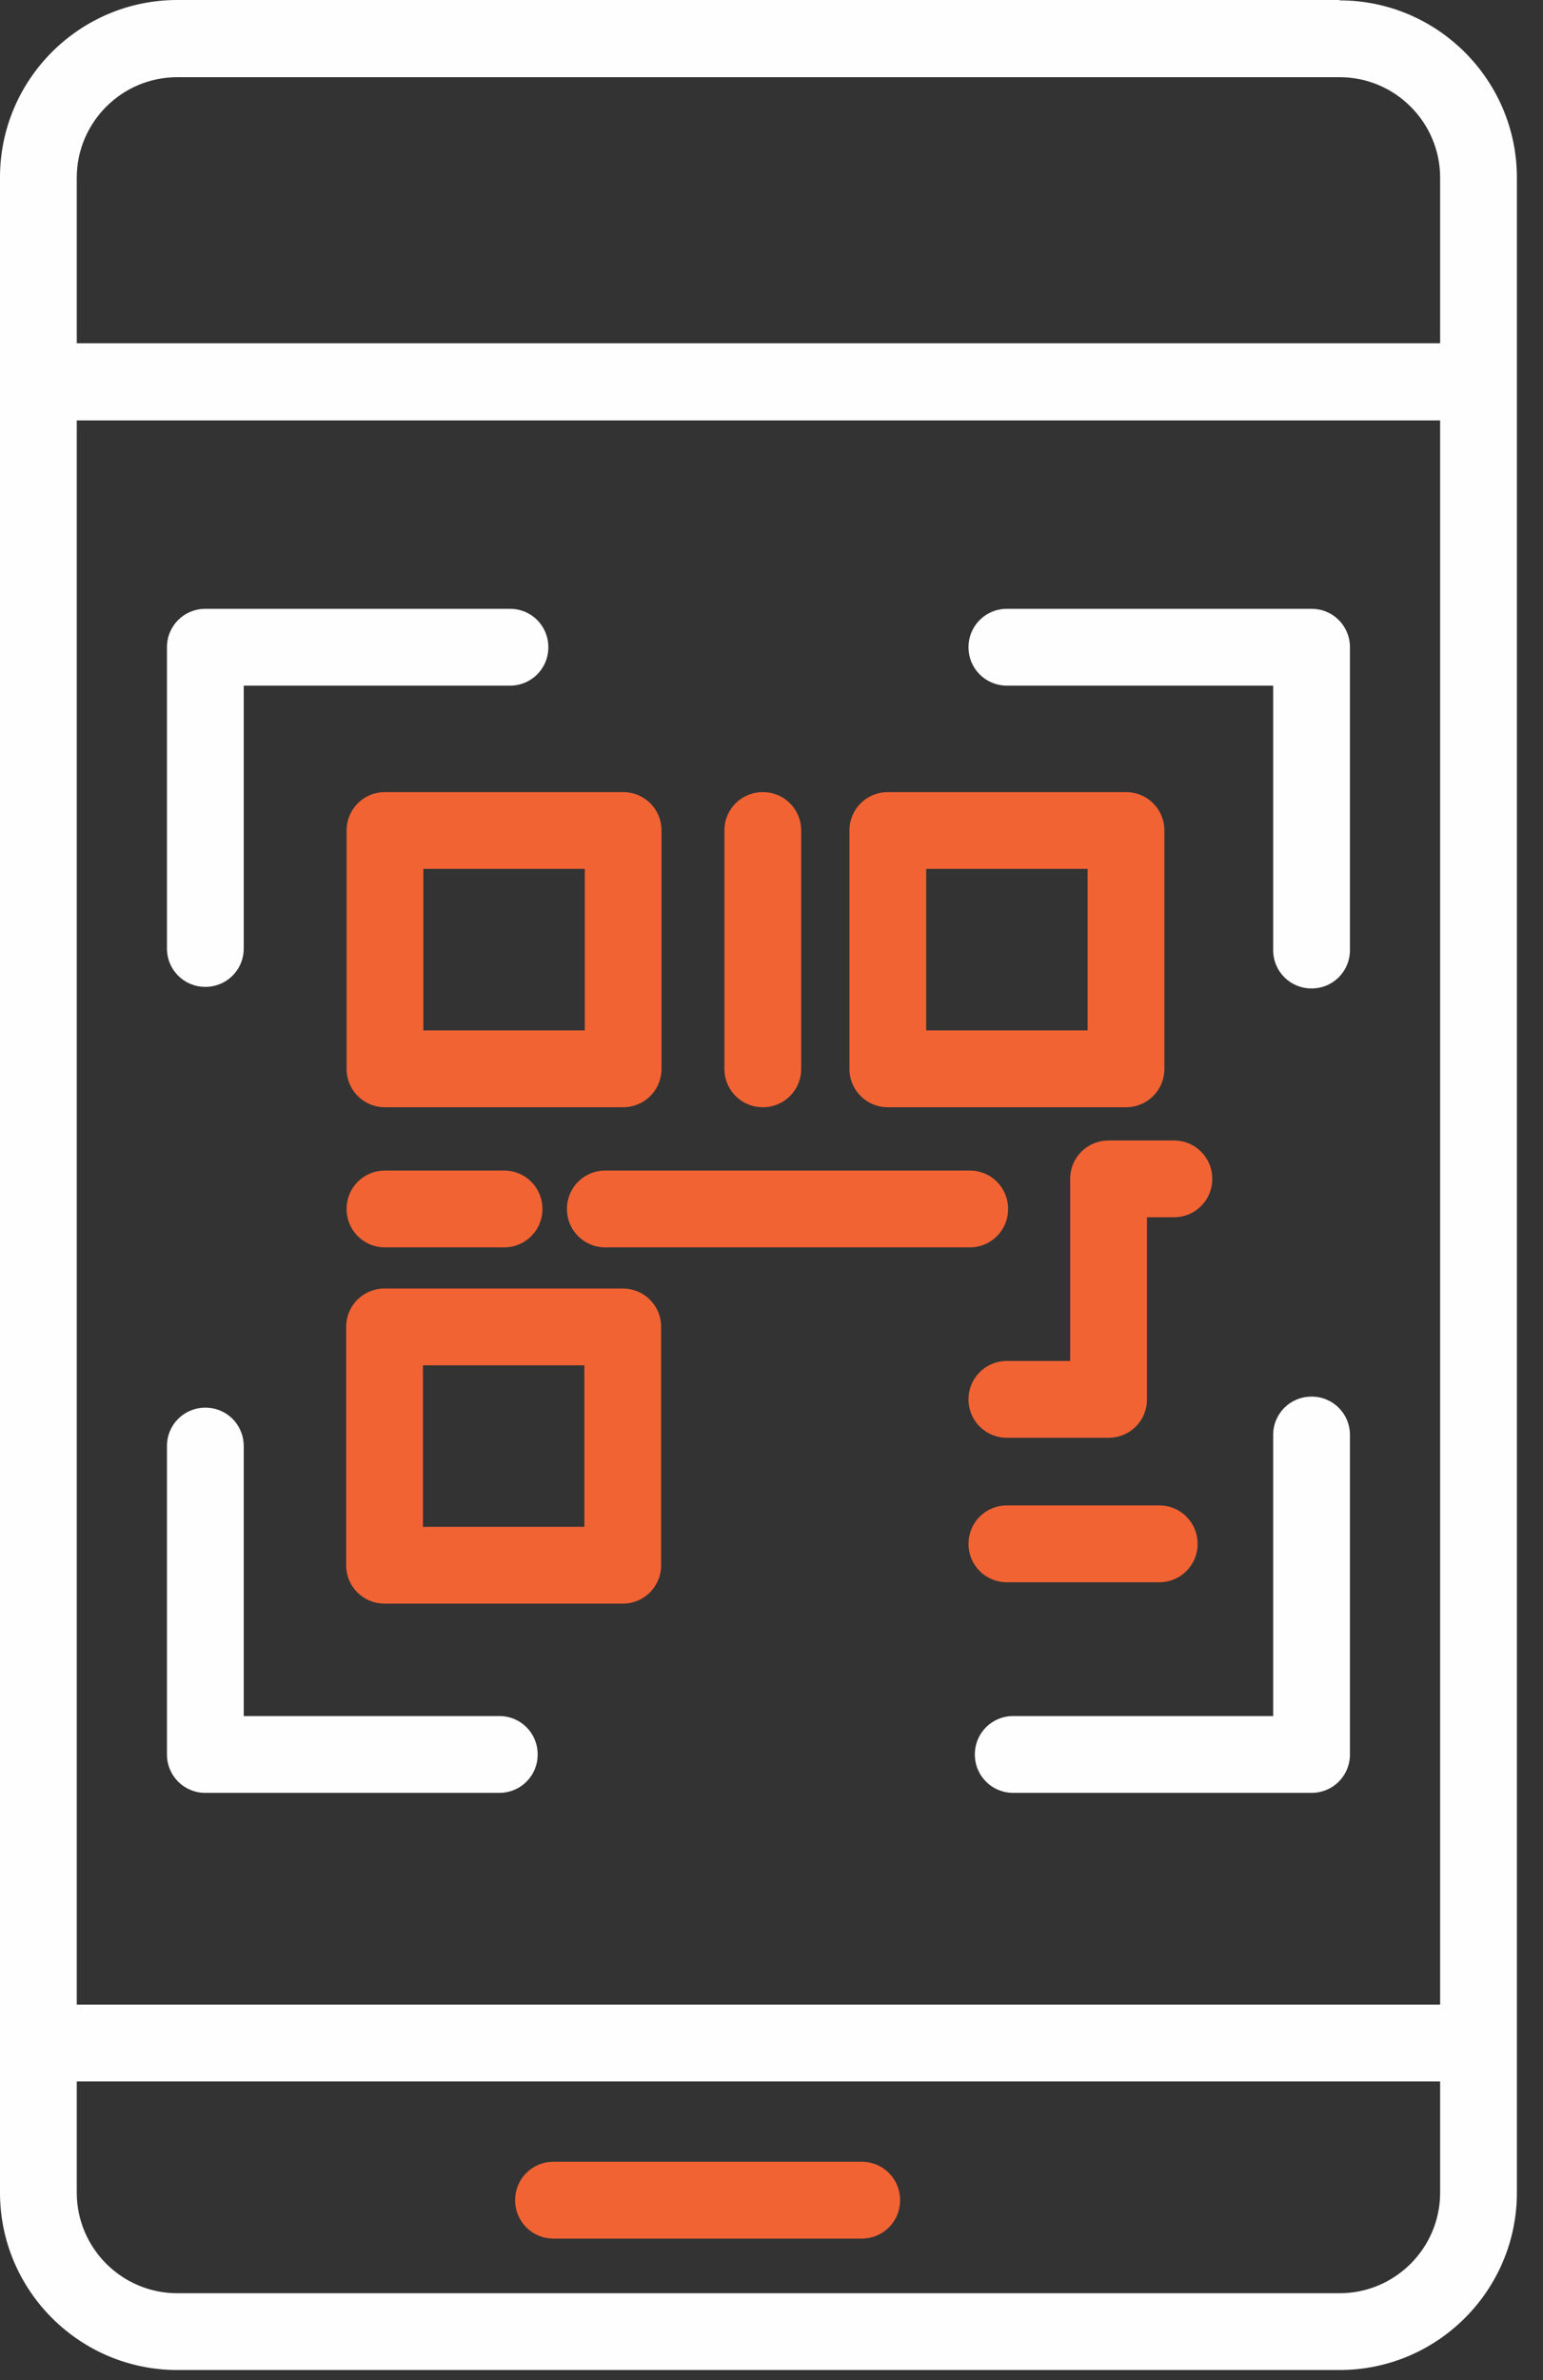
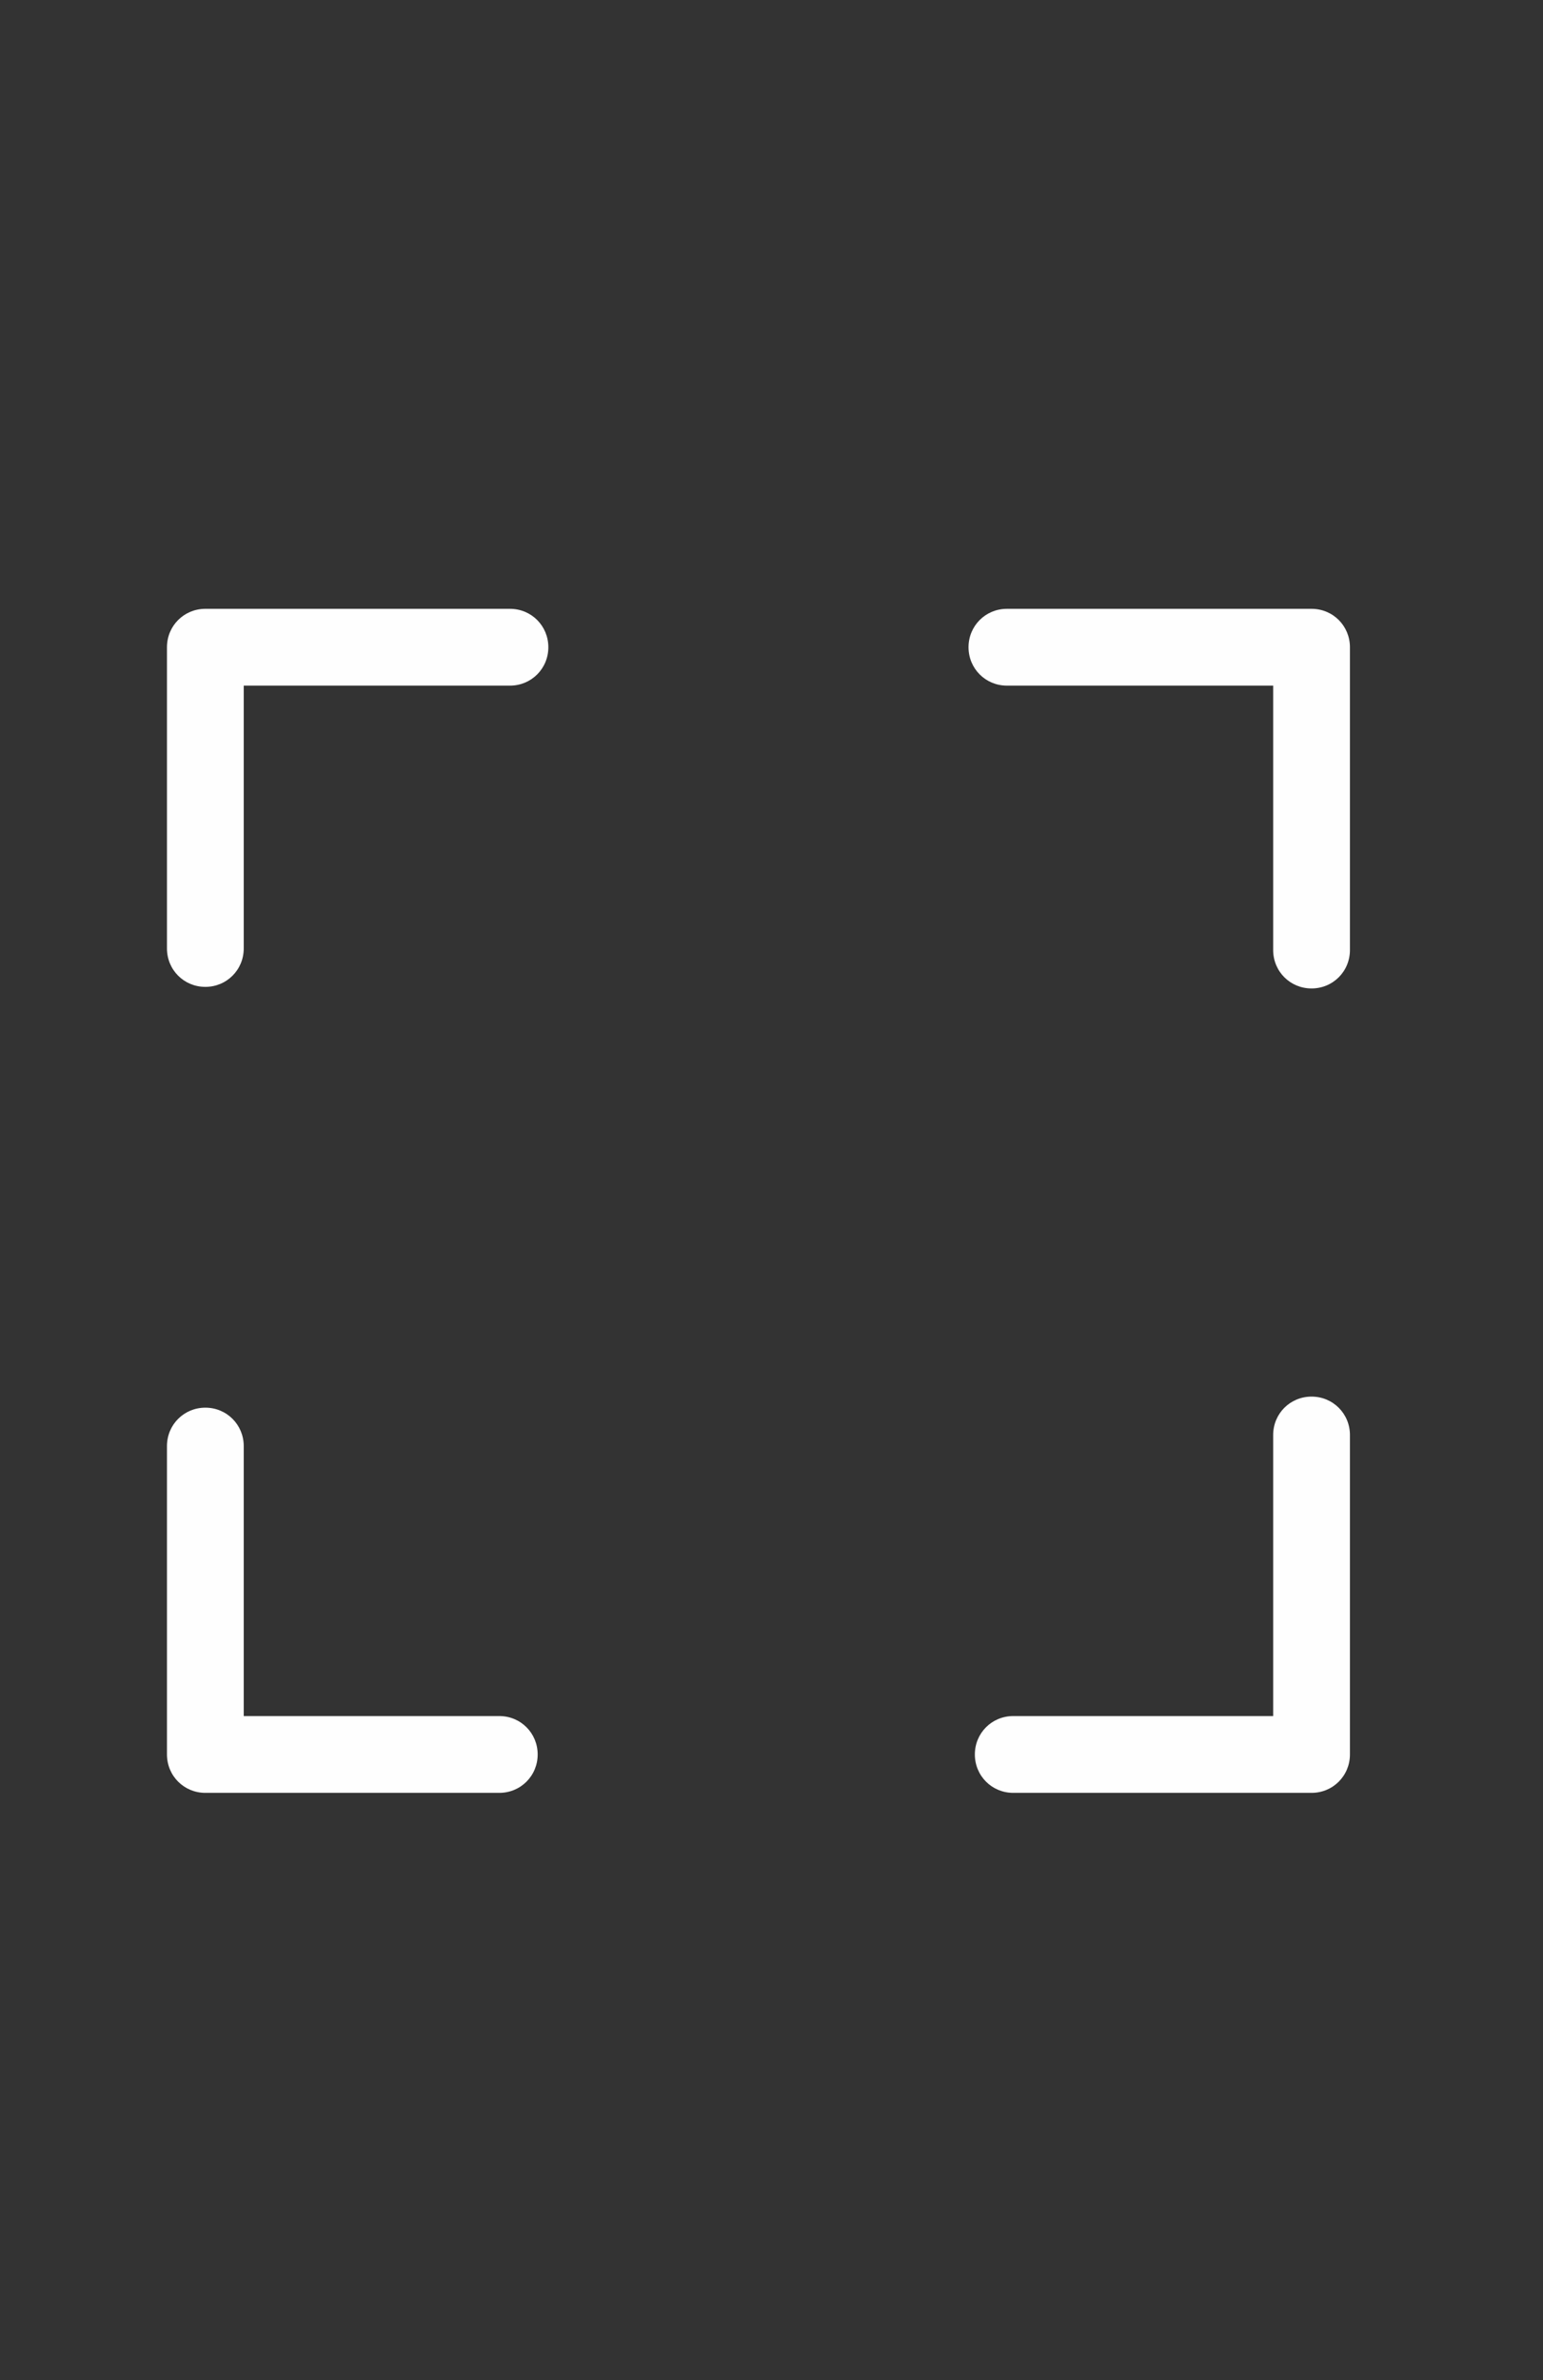
<svg xmlns="http://www.w3.org/2000/svg" width="48" height="74" viewBox="0 0 48 74" fill="none">
  <rect x="0" y="0" width="48" height="74" fill="#333333" stroke="none" />
-   <path d="M41.674 0H5.514C2.474 0 0 2.474 0 5.514V68.172C0 71.212 2.474 73.686 5.514 73.686H41.674C44.714 73.686 47.188 71.212 47.188 68.172V5.526C47.188 2.486 44.714 0.012 41.674 0.012V0ZM44.8 68.172C44.8 69.895 43.397 71.299 41.674 71.299H5.514C3.791 71.299 2.388 69.895 2.388 68.172V64.714H44.8V68.172ZM44.8 62.326H2.388V13.071H44.8V62.339V62.326ZM44.8 10.671H2.388V5.526C2.388 3.803 3.791 2.4 5.514 2.4H41.674C43.397 2.4 44.8 3.803 44.8 5.526V10.683V10.671Z" fill="#FEFEFE" />
  <path d="M6.388 55.742H15.532C16.197 55.742 16.726 55.212 16.726 54.548C16.726 53.883 16.197 53.354 15.532 53.354H7.582V44.96C7.582 44.295 7.052 43.766 6.388 43.766C5.723 43.766 5.194 44.295 5.194 44.96V54.548C5.194 55.212 5.723 55.742 6.388 55.742ZM40.8 43.422C40.135 43.422 39.606 43.951 39.606 44.615V53.354H31.52C30.855 53.354 30.326 53.883 30.326 54.548C30.326 55.212 30.855 55.742 31.52 55.742H40.8C41.465 55.742 41.994 55.212 41.994 54.548V44.615C41.994 43.951 41.465 43.422 40.8 43.422ZM31.323 21.317H39.606V29.538C39.606 30.203 40.135 30.732 40.8 30.732C41.465 30.732 41.994 30.203 41.994 29.538V20.123C41.994 19.458 41.465 18.929 40.8 18.929H31.323C30.659 18.929 30.129 19.458 30.129 20.123C30.129 20.788 30.659 21.317 31.323 21.317ZM6.388 30.683C7.052 30.683 7.582 30.154 7.582 29.489V21.317H15.865C16.529 21.317 17.058 20.788 17.058 20.123C17.058 19.458 16.529 18.929 15.865 18.929H6.388C5.723 18.929 5.194 19.458 5.194 20.123V29.489C5.194 30.154 5.723 30.683 6.388 30.683Z" fill="#FEFEFE" />
-   <path d="M10.782 25.822V33.231C10.782 33.895 11.311 34.425 11.975 34.425H19.385C20.049 34.425 20.578 33.895 20.578 33.231V25.822C20.578 25.157 20.049 24.628 19.385 24.628H11.975C11.311 24.628 10.782 25.157 10.782 25.822ZM13.169 27.015H18.191V32.037H13.169V27.015ZM27.619 34.425H35.028C35.692 34.425 36.222 33.895 36.222 33.231V25.822C36.222 25.157 35.692 24.628 35.028 24.628H27.619C26.954 24.628 26.425 25.157 26.425 25.822V33.231C26.425 33.895 26.954 34.425 27.619 34.425ZM28.812 27.015H33.834V32.037H28.812V27.015ZM19.372 40.062H11.963C11.299 40.062 10.769 40.591 10.769 41.255V48.665C10.769 49.329 11.299 49.858 11.963 49.858H19.372C20.037 49.858 20.566 49.329 20.566 48.665V41.255C20.566 40.591 20.037 40.062 19.372 40.062ZM18.178 47.471H13.157V42.449H18.178V47.471ZM11.975 38.782H15.68C16.345 38.782 16.874 38.252 16.874 37.588C16.874 36.923 16.345 36.394 15.68 36.394H11.975C11.311 36.394 10.782 36.923 10.782 37.588C10.782 38.252 11.311 38.782 11.975 38.782ZM23.729 34.425C24.394 34.425 24.923 33.895 24.923 33.231V25.822C24.923 25.157 24.394 24.628 23.729 24.628C23.065 24.628 22.535 25.157 22.535 25.822V33.231C22.535 33.895 23.065 34.425 23.729 34.425ZM30.166 36.394H18.831C18.166 36.394 17.637 36.923 17.637 37.588C17.637 38.252 18.166 38.782 18.831 38.782H30.166C30.831 38.782 31.36 38.252 31.36 37.588C31.36 36.923 30.831 36.394 30.166 36.394ZM31.323 49.194H36.062C36.726 49.194 37.255 48.665 37.255 48C37.255 47.335 36.726 46.806 36.062 46.806H31.323C30.659 46.806 30.129 47.335 30.129 48C30.129 48.665 30.659 49.194 31.323 49.194ZM30.129 43.508C30.129 44.172 30.659 44.702 31.323 44.702H34.486C35.151 44.702 35.68 44.172 35.68 43.508V37.846H36.517C37.182 37.846 37.711 37.317 37.711 36.652C37.711 35.988 37.182 35.459 36.517 35.459H34.486C33.822 35.459 33.292 35.988 33.292 36.652V42.314H31.323C30.659 42.314 30.129 42.843 30.129 43.508ZM17.218 69.6H26.806C27.471 69.6 28 69.071 28 68.406C28 67.742 27.471 67.212 26.806 67.212H17.218C16.554 67.212 16.025 67.742 16.025 68.406C16.025 69.071 16.554 69.6 17.218 69.6Z" fill="#F26334" />
</svg>